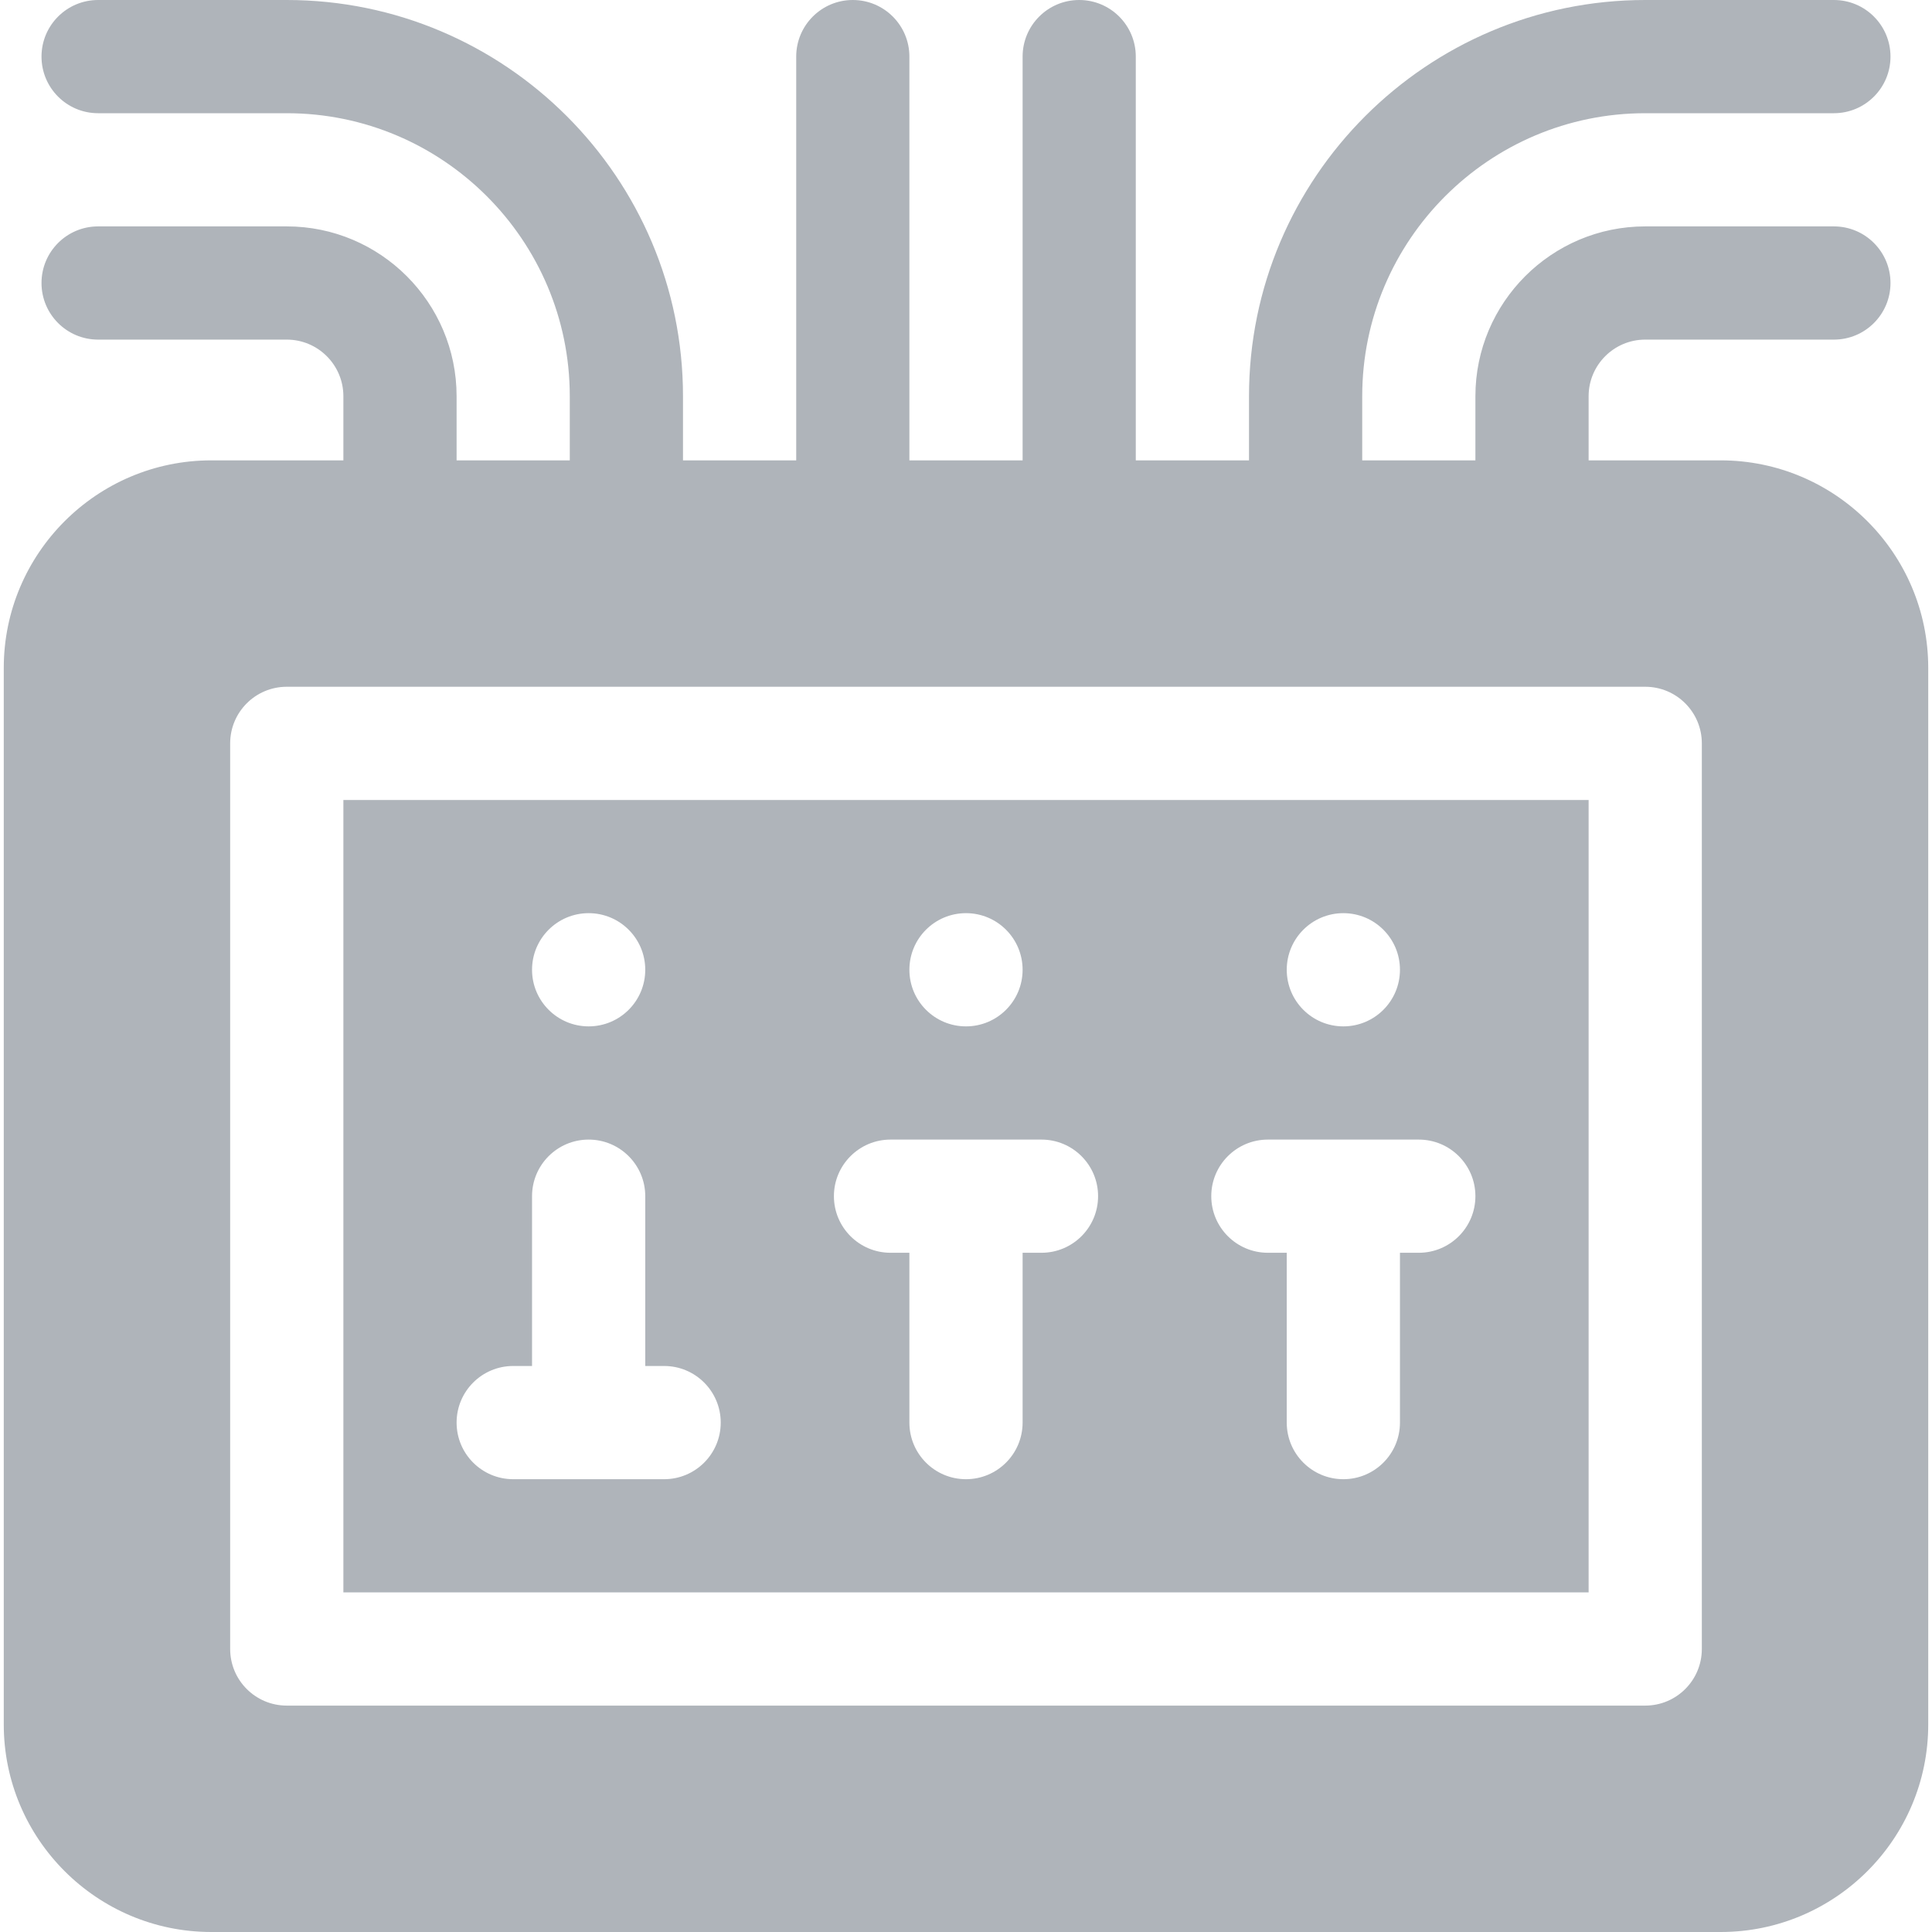
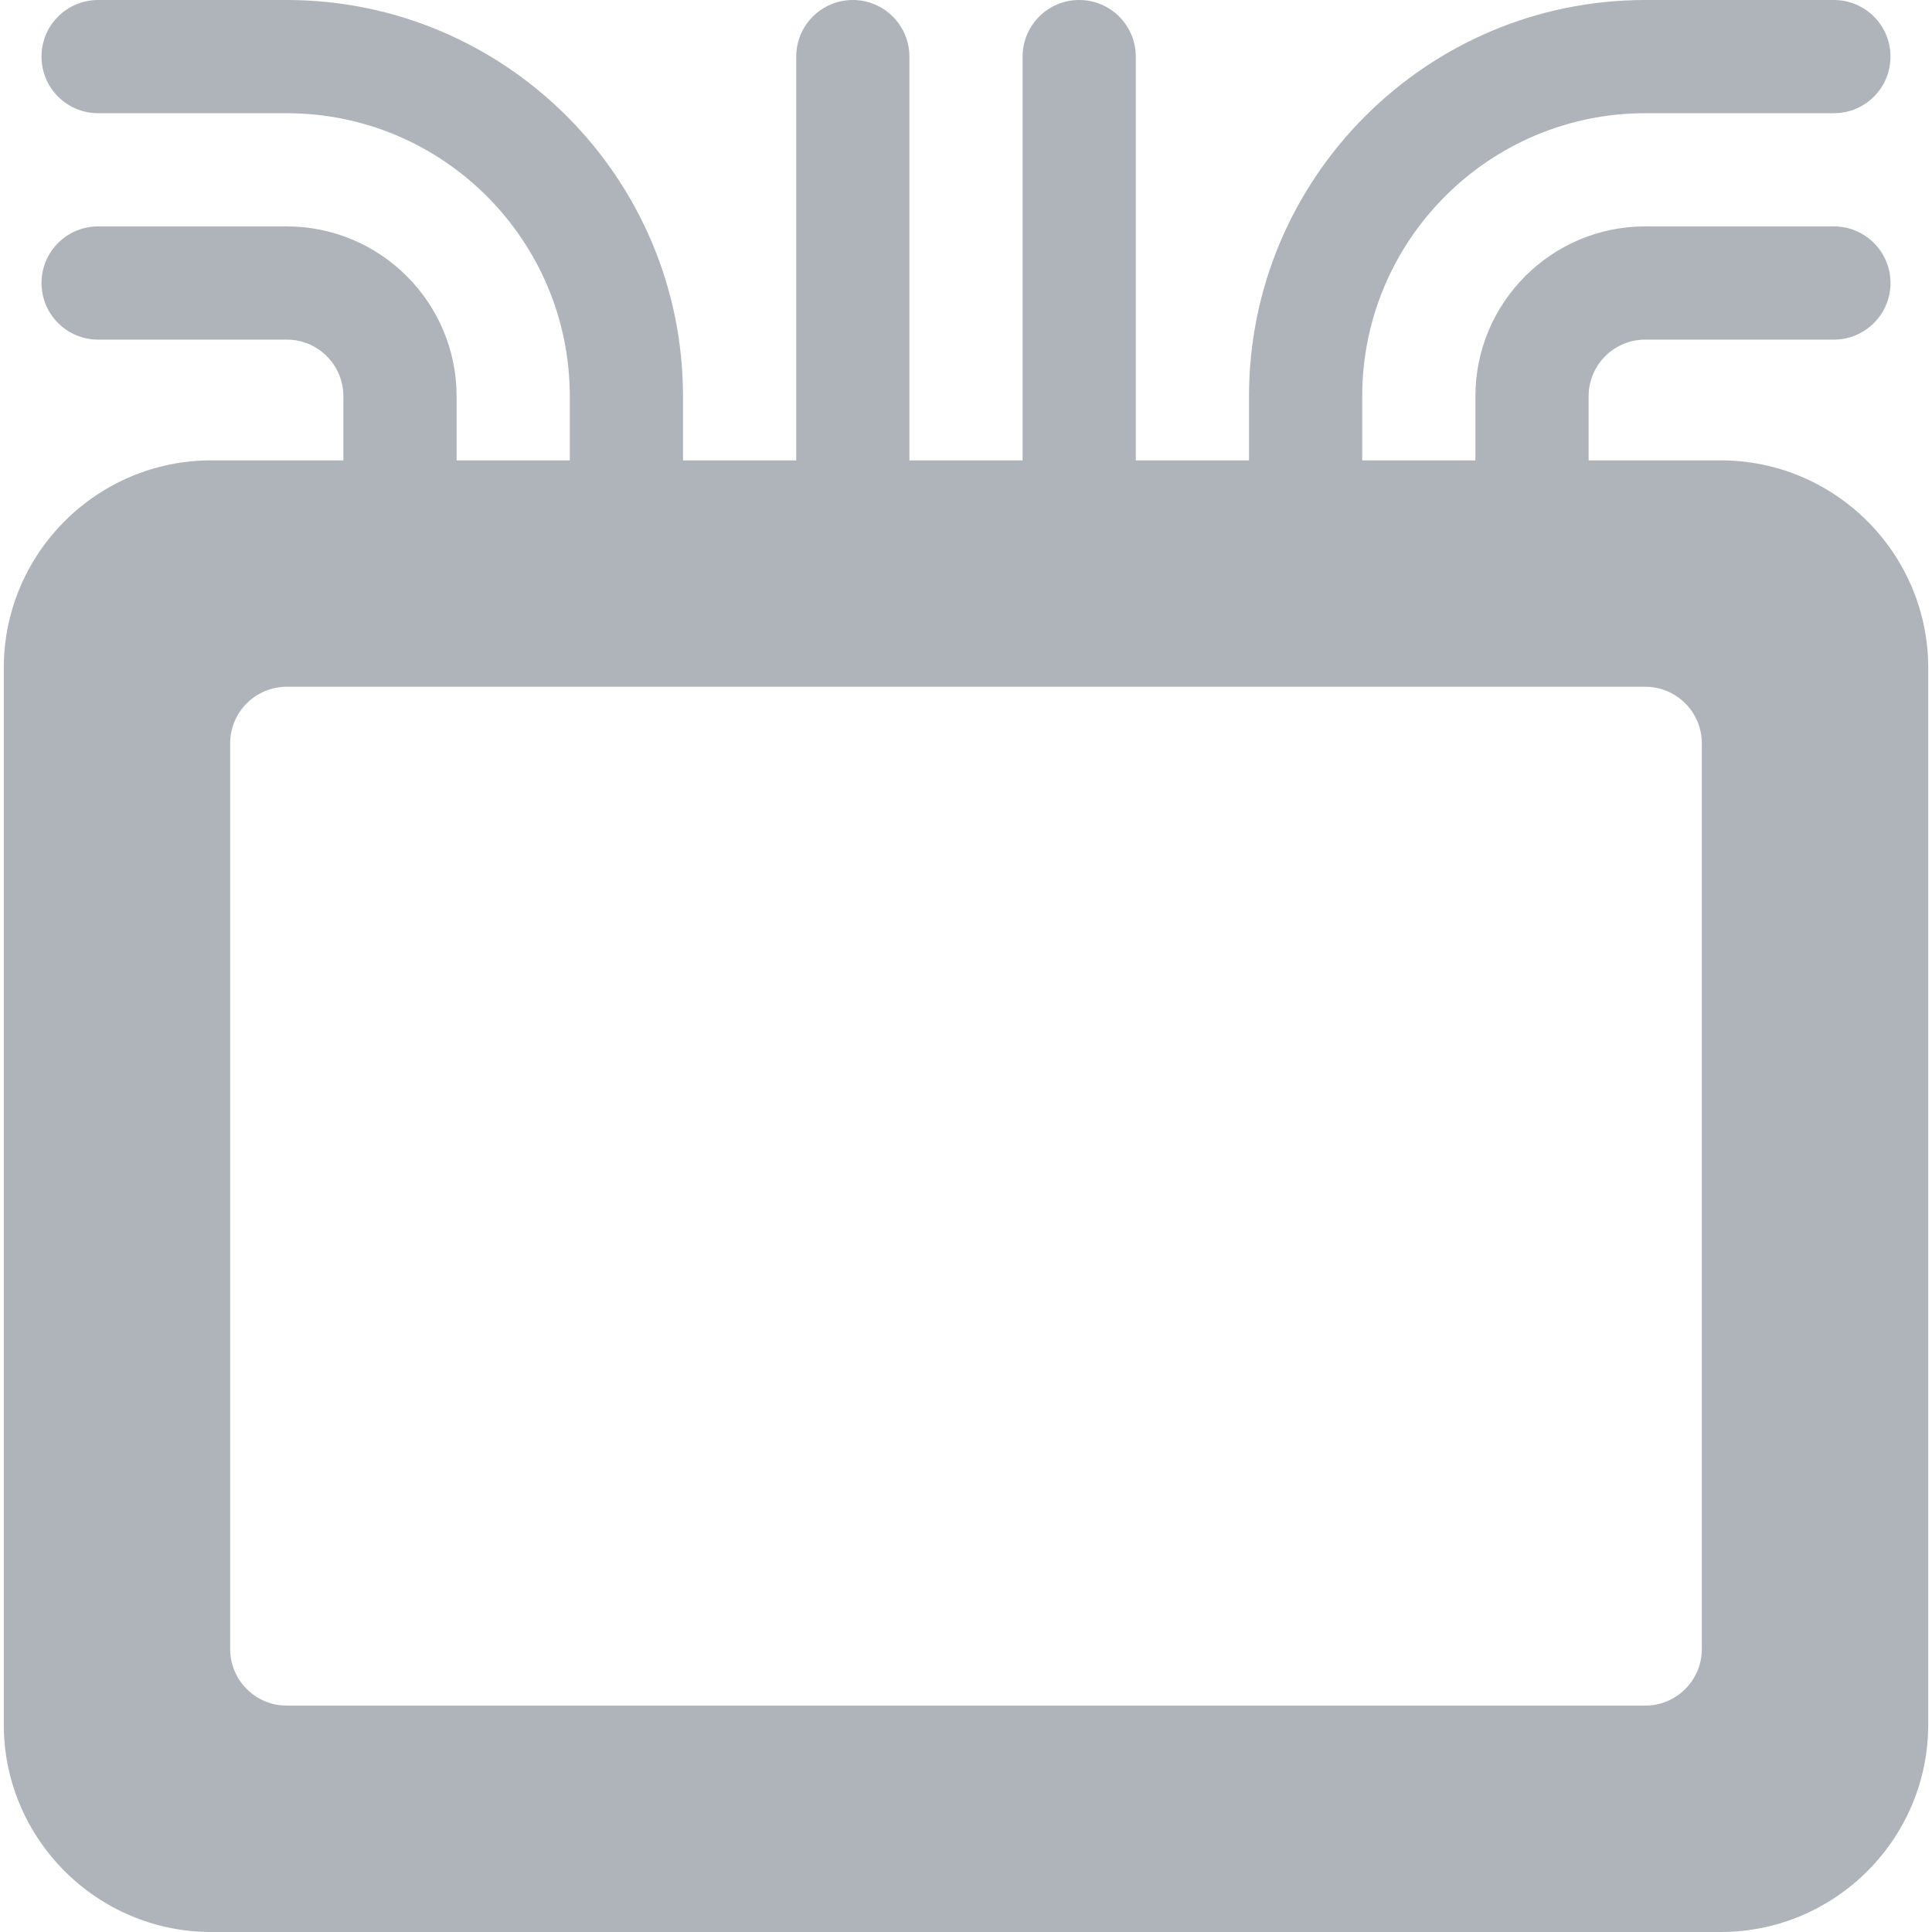
<svg xmlns="http://www.w3.org/2000/svg" width="60" height="60" viewBox="0 0 60 60" fill="none">
-   <path d="M10.664 49.453H49.336V24.844H10.664V49.453ZM41.719 28.359C42.69 28.359 43.477 29.146 43.477 30.117C43.477 31.088 42.69 31.875 41.719 31.875C40.748 31.875 39.961 31.088 39.961 30.117C39.961 29.146 40.748 28.359 41.719 28.359ZM39.375 35.391H44.062C45.033 35.391 45.82 36.178 45.82 37.148C45.82 38.119 45.033 38.906 44.062 38.906H43.477V44.18C43.477 45.151 42.69 45.938 41.719 45.938C40.748 45.938 39.961 45.151 39.961 44.18V38.906H39.375C38.404 38.906 37.617 38.119 37.617 37.148C37.617 36.178 38.404 35.391 39.375 35.391ZM30 28.359C30.971 28.359 31.758 29.146 31.758 30.117C31.758 31.088 30.971 31.875 30 31.875C29.029 31.875 28.242 31.088 28.242 30.117C28.242 29.146 29.029 28.359 30 28.359ZM27.656 35.391H32.344C33.315 35.391 34.102 36.178 34.102 37.148C34.102 38.119 33.315 38.906 32.344 38.906H31.758V44.18C31.758 45.151 30.971 45.938 30 45.938C29.029 45.938 28.242 45.151 28.242 44.18V38.906H27.656C26.686 38.906 25.898 38.119 25.898 37.148C25.898 36.178 26.686 35.391 27.656 35.391ZM18.281 28.359C19.252 28.359 20.039 29.146 20.039 30.117C20.039 31.088 19.252 31.875 18.281 31.875C17.311 31.875 16.523 31.088 16.523 30.117C16.523 29.146 17.311 28.359 18.281 28.359ZM15.938 42.422H16.523V37.148C16.523 36.178 17.311 35.391 18.281 35.391C19.252 35.391 20.039 36.178 20.039 37.148V42.422H20.625C21.596 42.422 22.383 43.209 22.383 44.18C22.383 45.151 21.596 45.938 20.625 45.938H15.938C14.967 45.938 14.18 45.151 14.18 44.18C14.18 43.209 14.967 42.422 15.938 42.422Z" fill="#AFB4BA" />
  <path d="M53.438 14.297H49.336V12.305C49.336 11.335 50.124 10.547 51.094 10.547H56.953C57.924 10.547 58.711 9.76 58.711 8.789C58.711 7.818 57.924 7.031 56.953 7.031H51.094C48.186 7.031 45.82 9.397 45.82 12.305V14.297H42.305V12.305C42.305 7.458 46.248 3.516 51.094 3.516H56.953C57.924 3.516 58.711 2.729 58.711 1.758C58.711 0.787 57.924 0 56.953 0H51.094C44.309 0 38.789 5.52 38.789 12.305V14.297H35.273V1.758C35.273 0.787 34.486 0 33.516 0C32.545 0 31.758 0.787 31.758 1.758V14.297H28.242V1.758C28.242 0.787 27.455 0 26.484 0C25.514 0 24.727 0.787 24.727 1.758V14.297H21.211V12.305C21.211 5.52 15.691 0 8.906 0H3.047C2.076 0 1.289 0.787 1.289 1.758C1.289 2.729 2.076 3.516 3.047 3.516H8.906C13.752 3.516 17.695 7.458 17.695 12.305V14.297H14.18V12.305C14.18 9.397 11.814 7.031 8.906 7.031H3.047C2.076 7.031 1.289 7.818 1.289 8.789C1.289 9.76 2.076 10.547 3.047 10.547H8.906C9.876 10.547 10.664 11.335 10.664 12.305V14.297H6.562C3.009 14.297 0.117 17.188 0.117 20.742V53.555C0.117 57.109 3.009 60 6.562 60H53.438C56.991 60 59.883 57.109 59.883 53.555V20.742C59.883 17.188 56.991 14.297 53.438 14.297ZM52.852 51.211C52.852 52.182 52.065 52.969 51.094 52.969H8.906C7.935 52.969 7.148 52.182 7.148 51.211V23.086C7.148 22.115 7.935 21.328 8.906 21.328H51.094C52.065 21.328 52.852 22.115 52.852 23.086V51.211Z" fill="#AFB4BA" />
</svg>